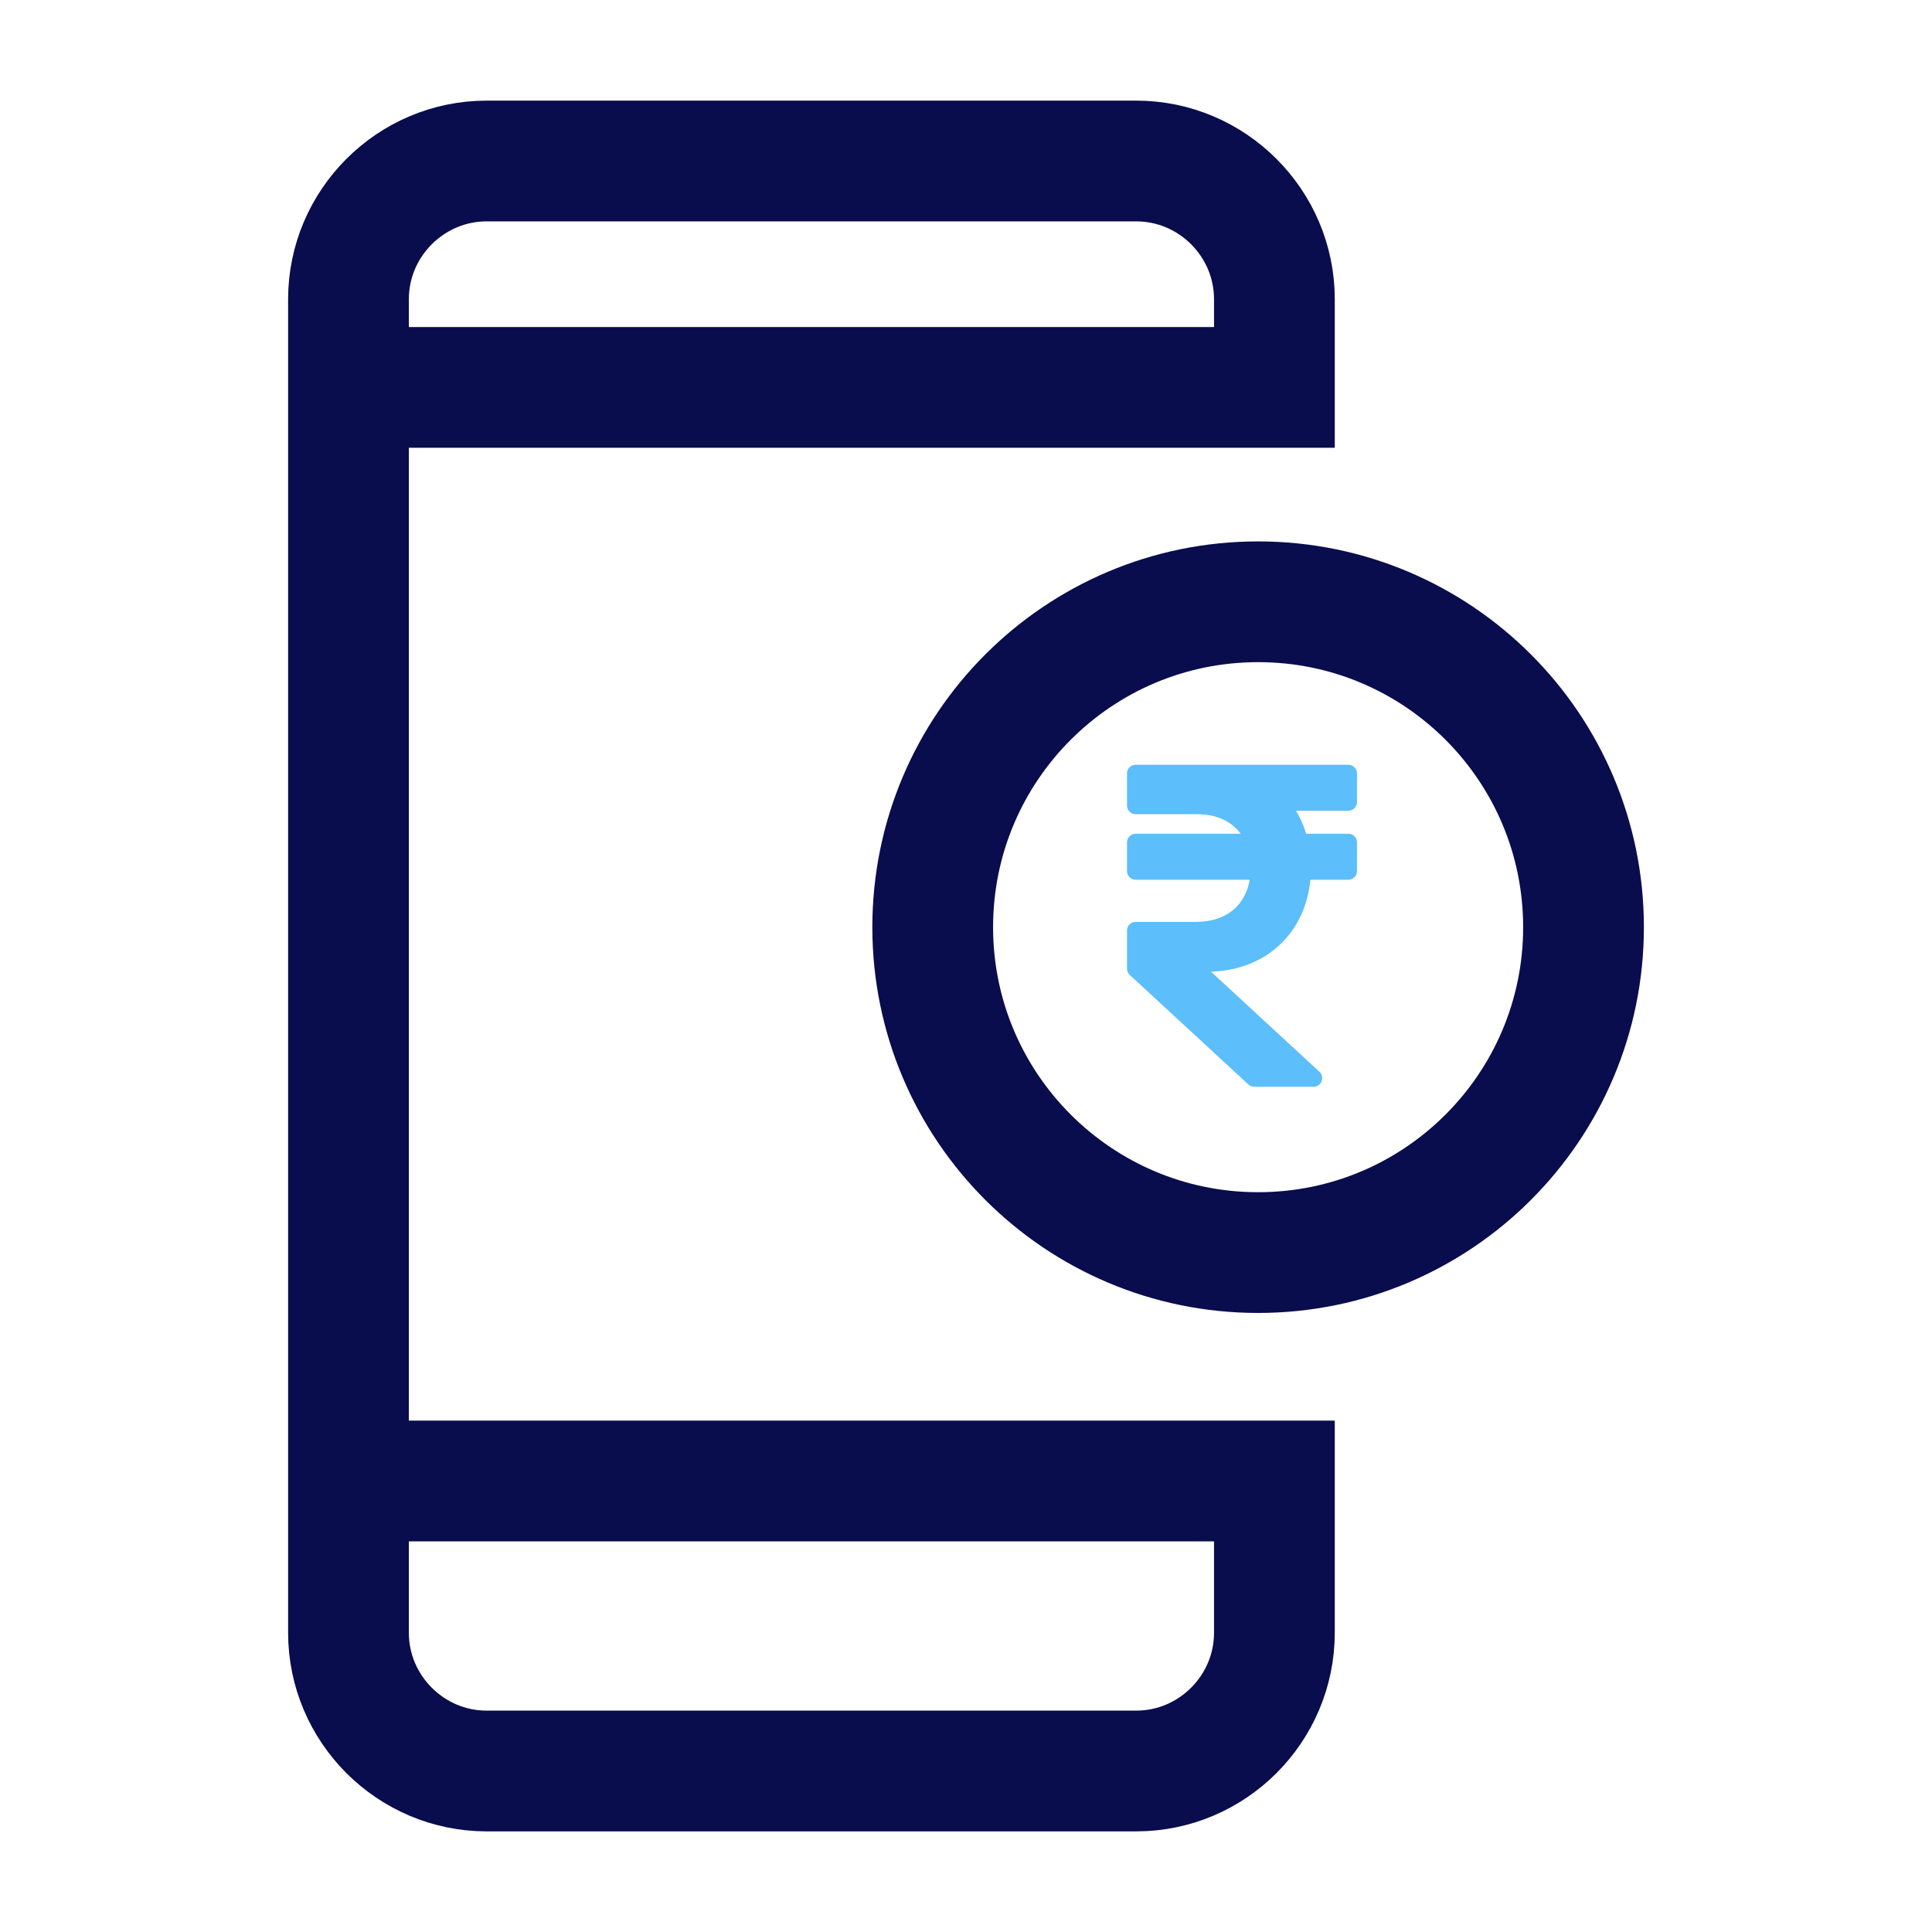
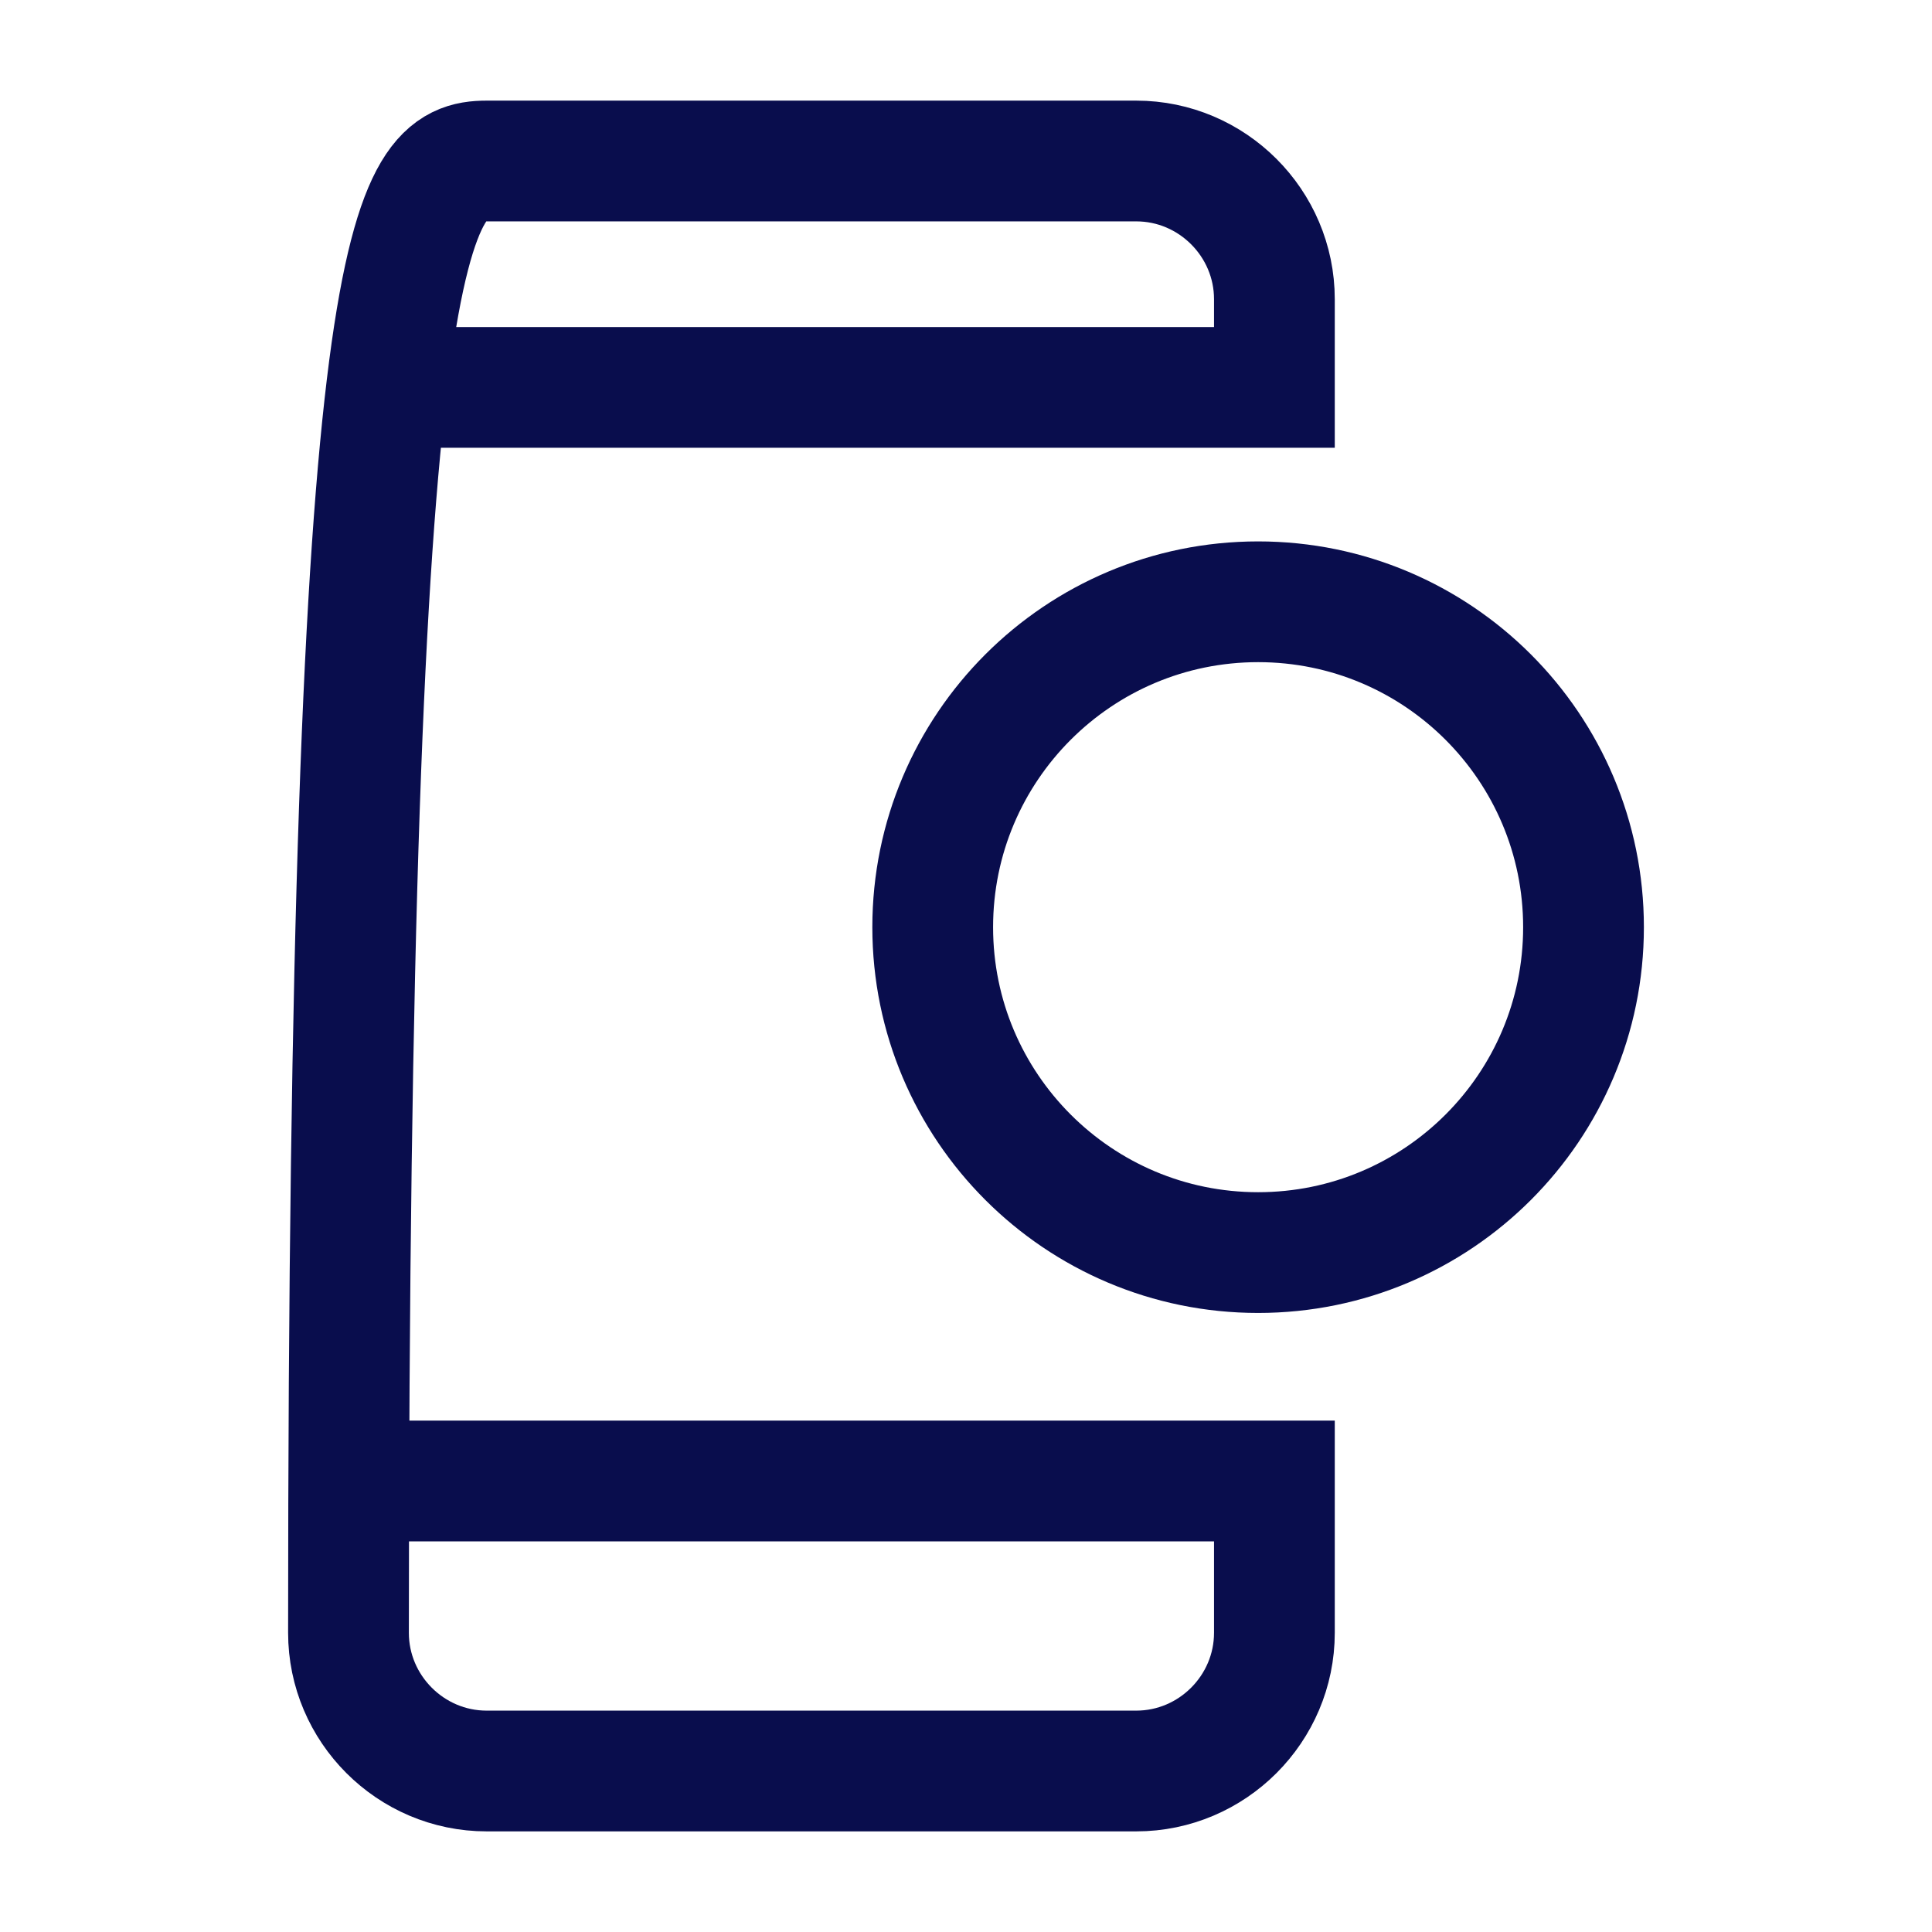
<svg xmlns="http://www.w3.org/2000/svg" width="48" height="48" viewBox="0 0 48 48" fill="none">
  <path d="M31.258 31.12C35.723 31.12 39.342 27.5 39.342 23.036C39.342 18.571 35.723 14.951 31.258 14.951C26.793 14.951 23.173 18.571 23.173 23.036C23.173 27.5 26.793 31.12 31.258 31.12Z" stroke="#090D4D" stroke-width="3" stroke-linecap="round" stroke-linejoin="round" />
-   <path d="M8.658 36.795H31.662V40.566C31.662 42.455 30.117 44 28.229 44H12.091C10.203 44 8.658 42.455 8.658 40.566V7.433C8.658 5.545 10.203 4 12.091 4H28.229C30.117 4 31.662 5.545 31.662 7.433V9.625H8.658" stroke="#090D4D" stroke-width="3" />
-   <path d="M33.499 20.143C33.618 20.143 33.714 20.047 33.714 19.929V19.214C33.714 19.096 33.618 19 33.499 19H28.214C28.096 19 28 19.096 28 19.214V20.013C28 20.132 28.096 20.228 28.214 20.228H29.737C30.224 20.228 30.599 20.405 30.825 20.714H28.214C28.096 20.714 28 20.81 28 20.929V21.643C28 21.761 28.096 21.857 28.214 21.857H31.049C30.938 22.502 30.46 22.904 29.714 22.904H28.214C28.096 22.904 28 23 28 23.118V24.065C28 24.125 28.024 24.182 28.069 24.223L31.016 26.943C31.055 26.98 31.107 27 31.161 27H32.636C32.831 27 32.924 26.761 32.781 26.628L30.087 24.141C31.453 24.099 32.428 23.188 32.556 21.857H33.499C33.618 21.857 33.714 21.761 33.714 21.643V20.929C33.714 20.81 33.618 20.714 33.499 20.714H32.452C32.389 20.508 32.304 20.317 32.197 20.143H33.499Z" fill="#5CBEFB" />
+   <path d="M8.658 36.795H31.662V40.566C31.662 42.455 30.117 44 28.229 44H12.091C10.203 44 8.658 42.455 8.658 40.566C8.658 5.545 10.203 4 12.091 4H28.229C30.117 4 31.662 5.545 31.662 7.433V9.625H8.658" stroke="#090D4D" stroke-width="3" />
</svg>